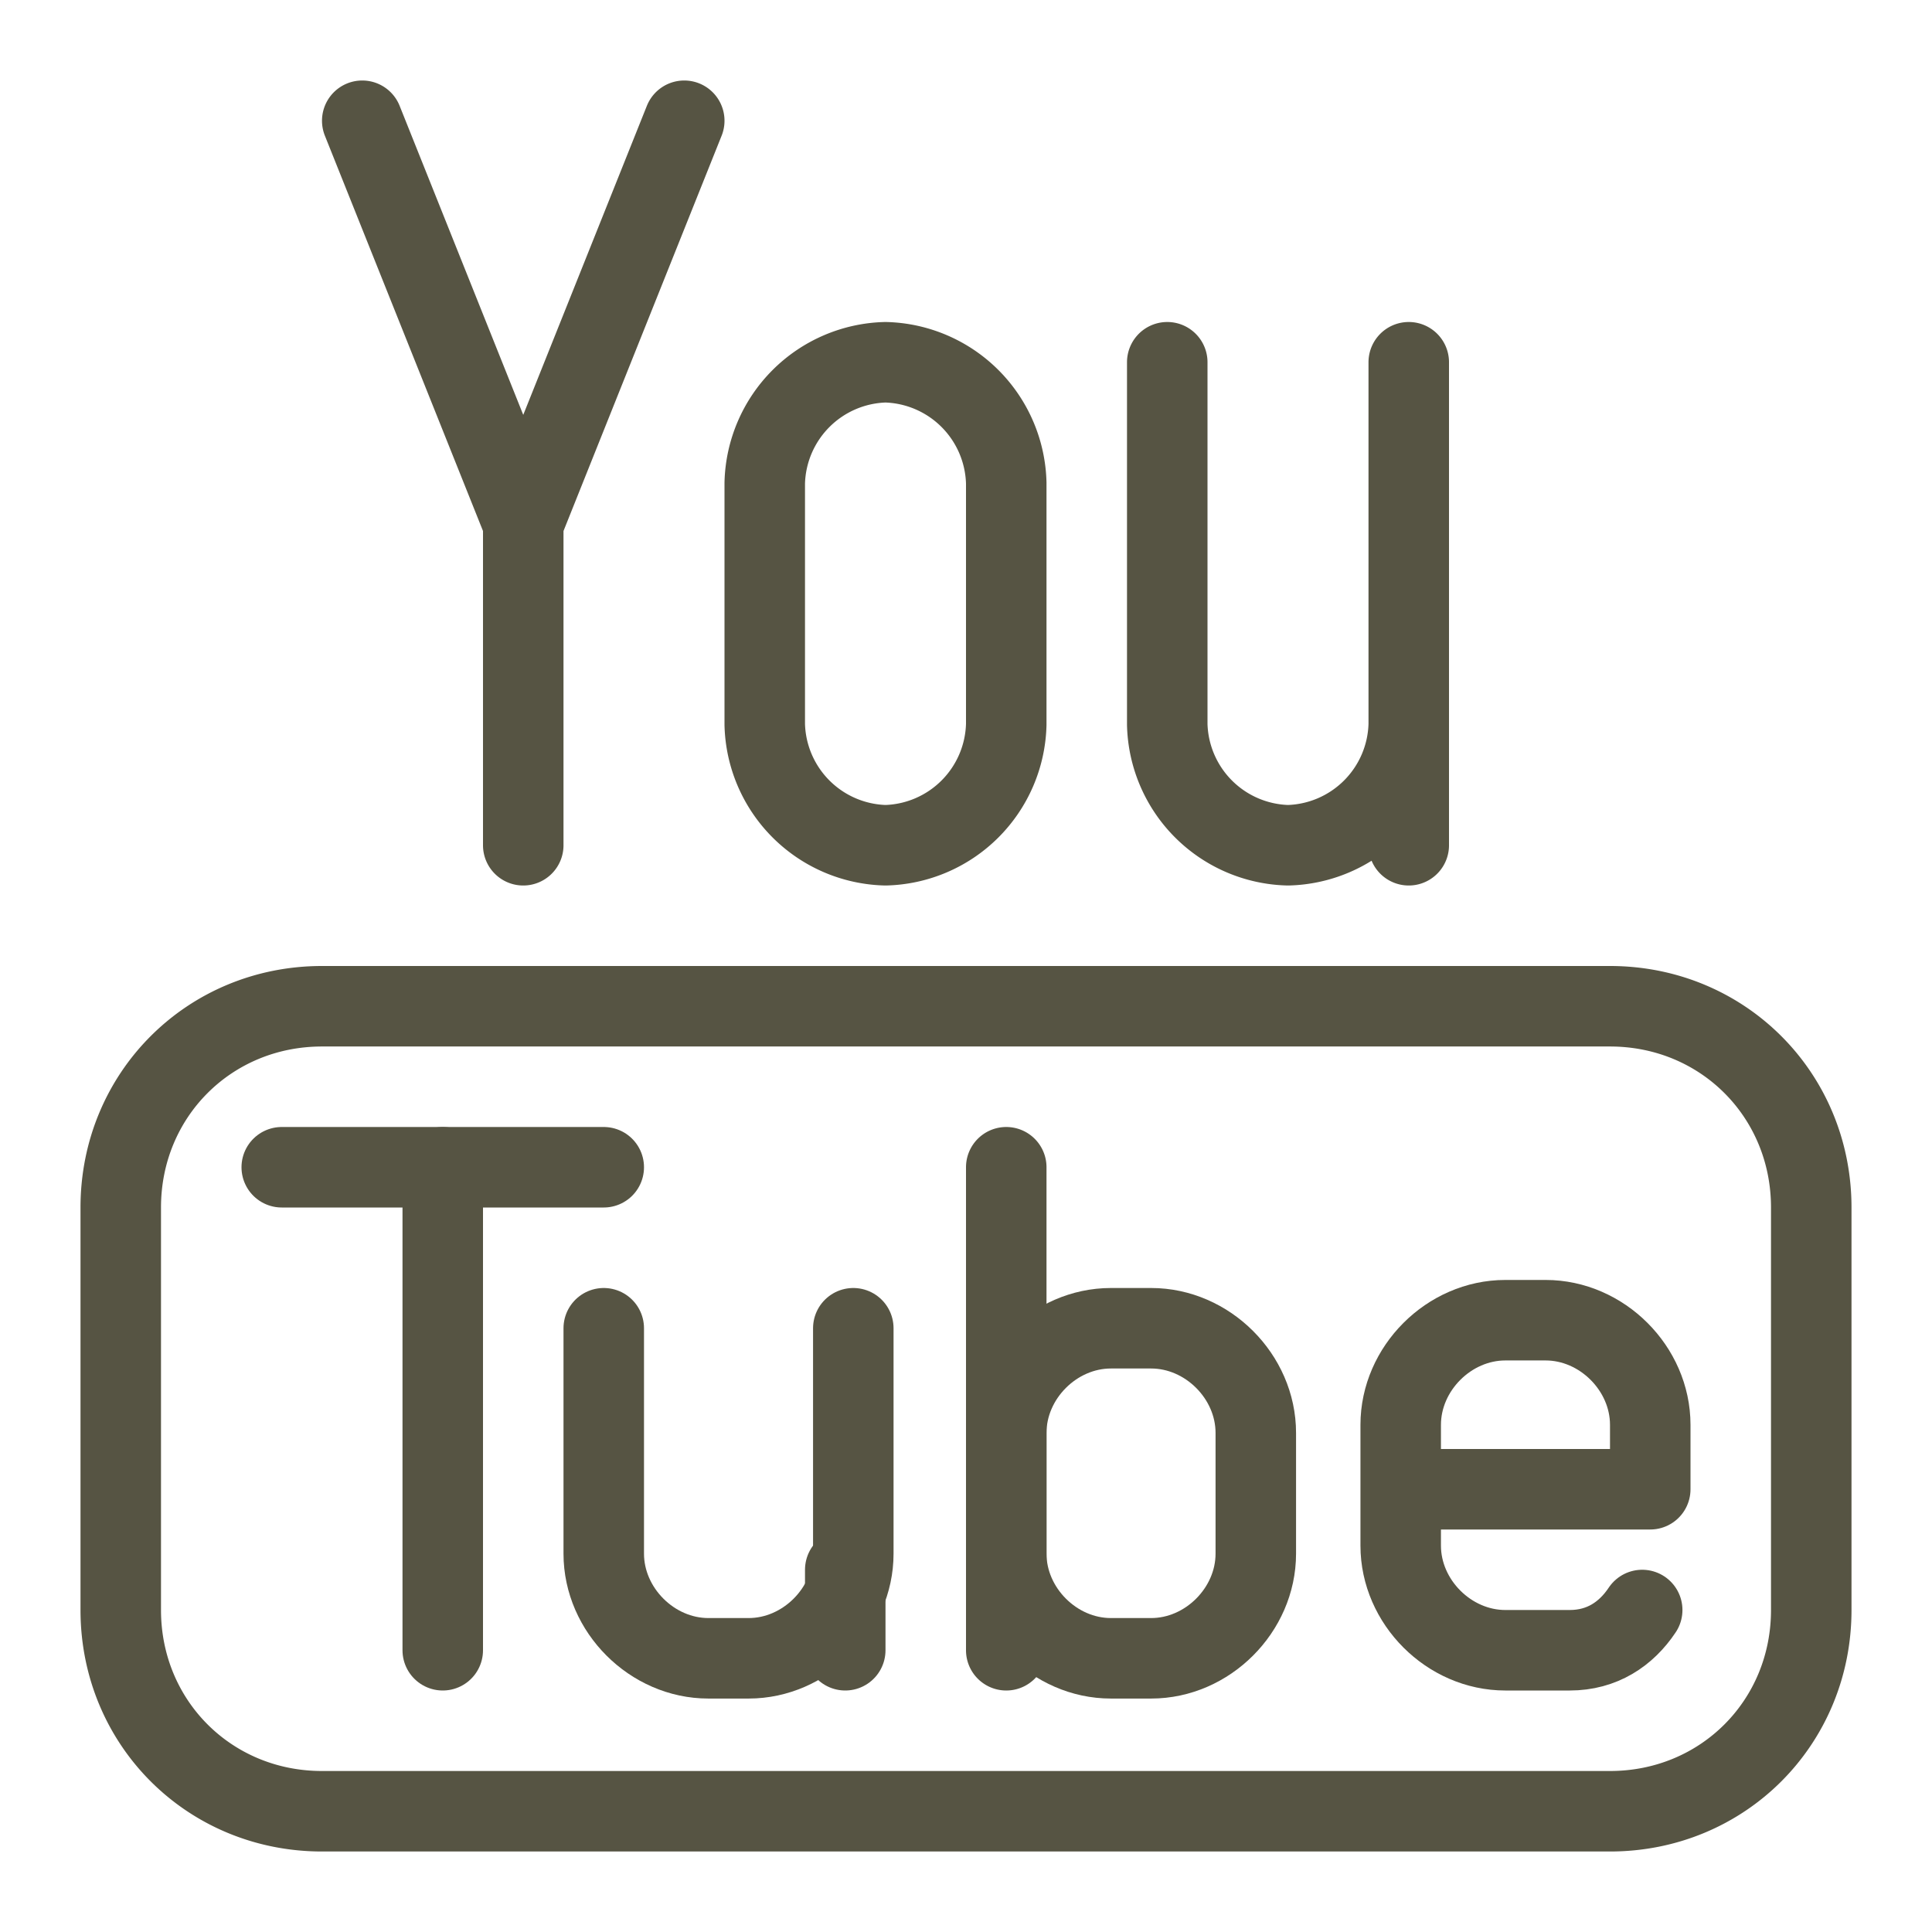
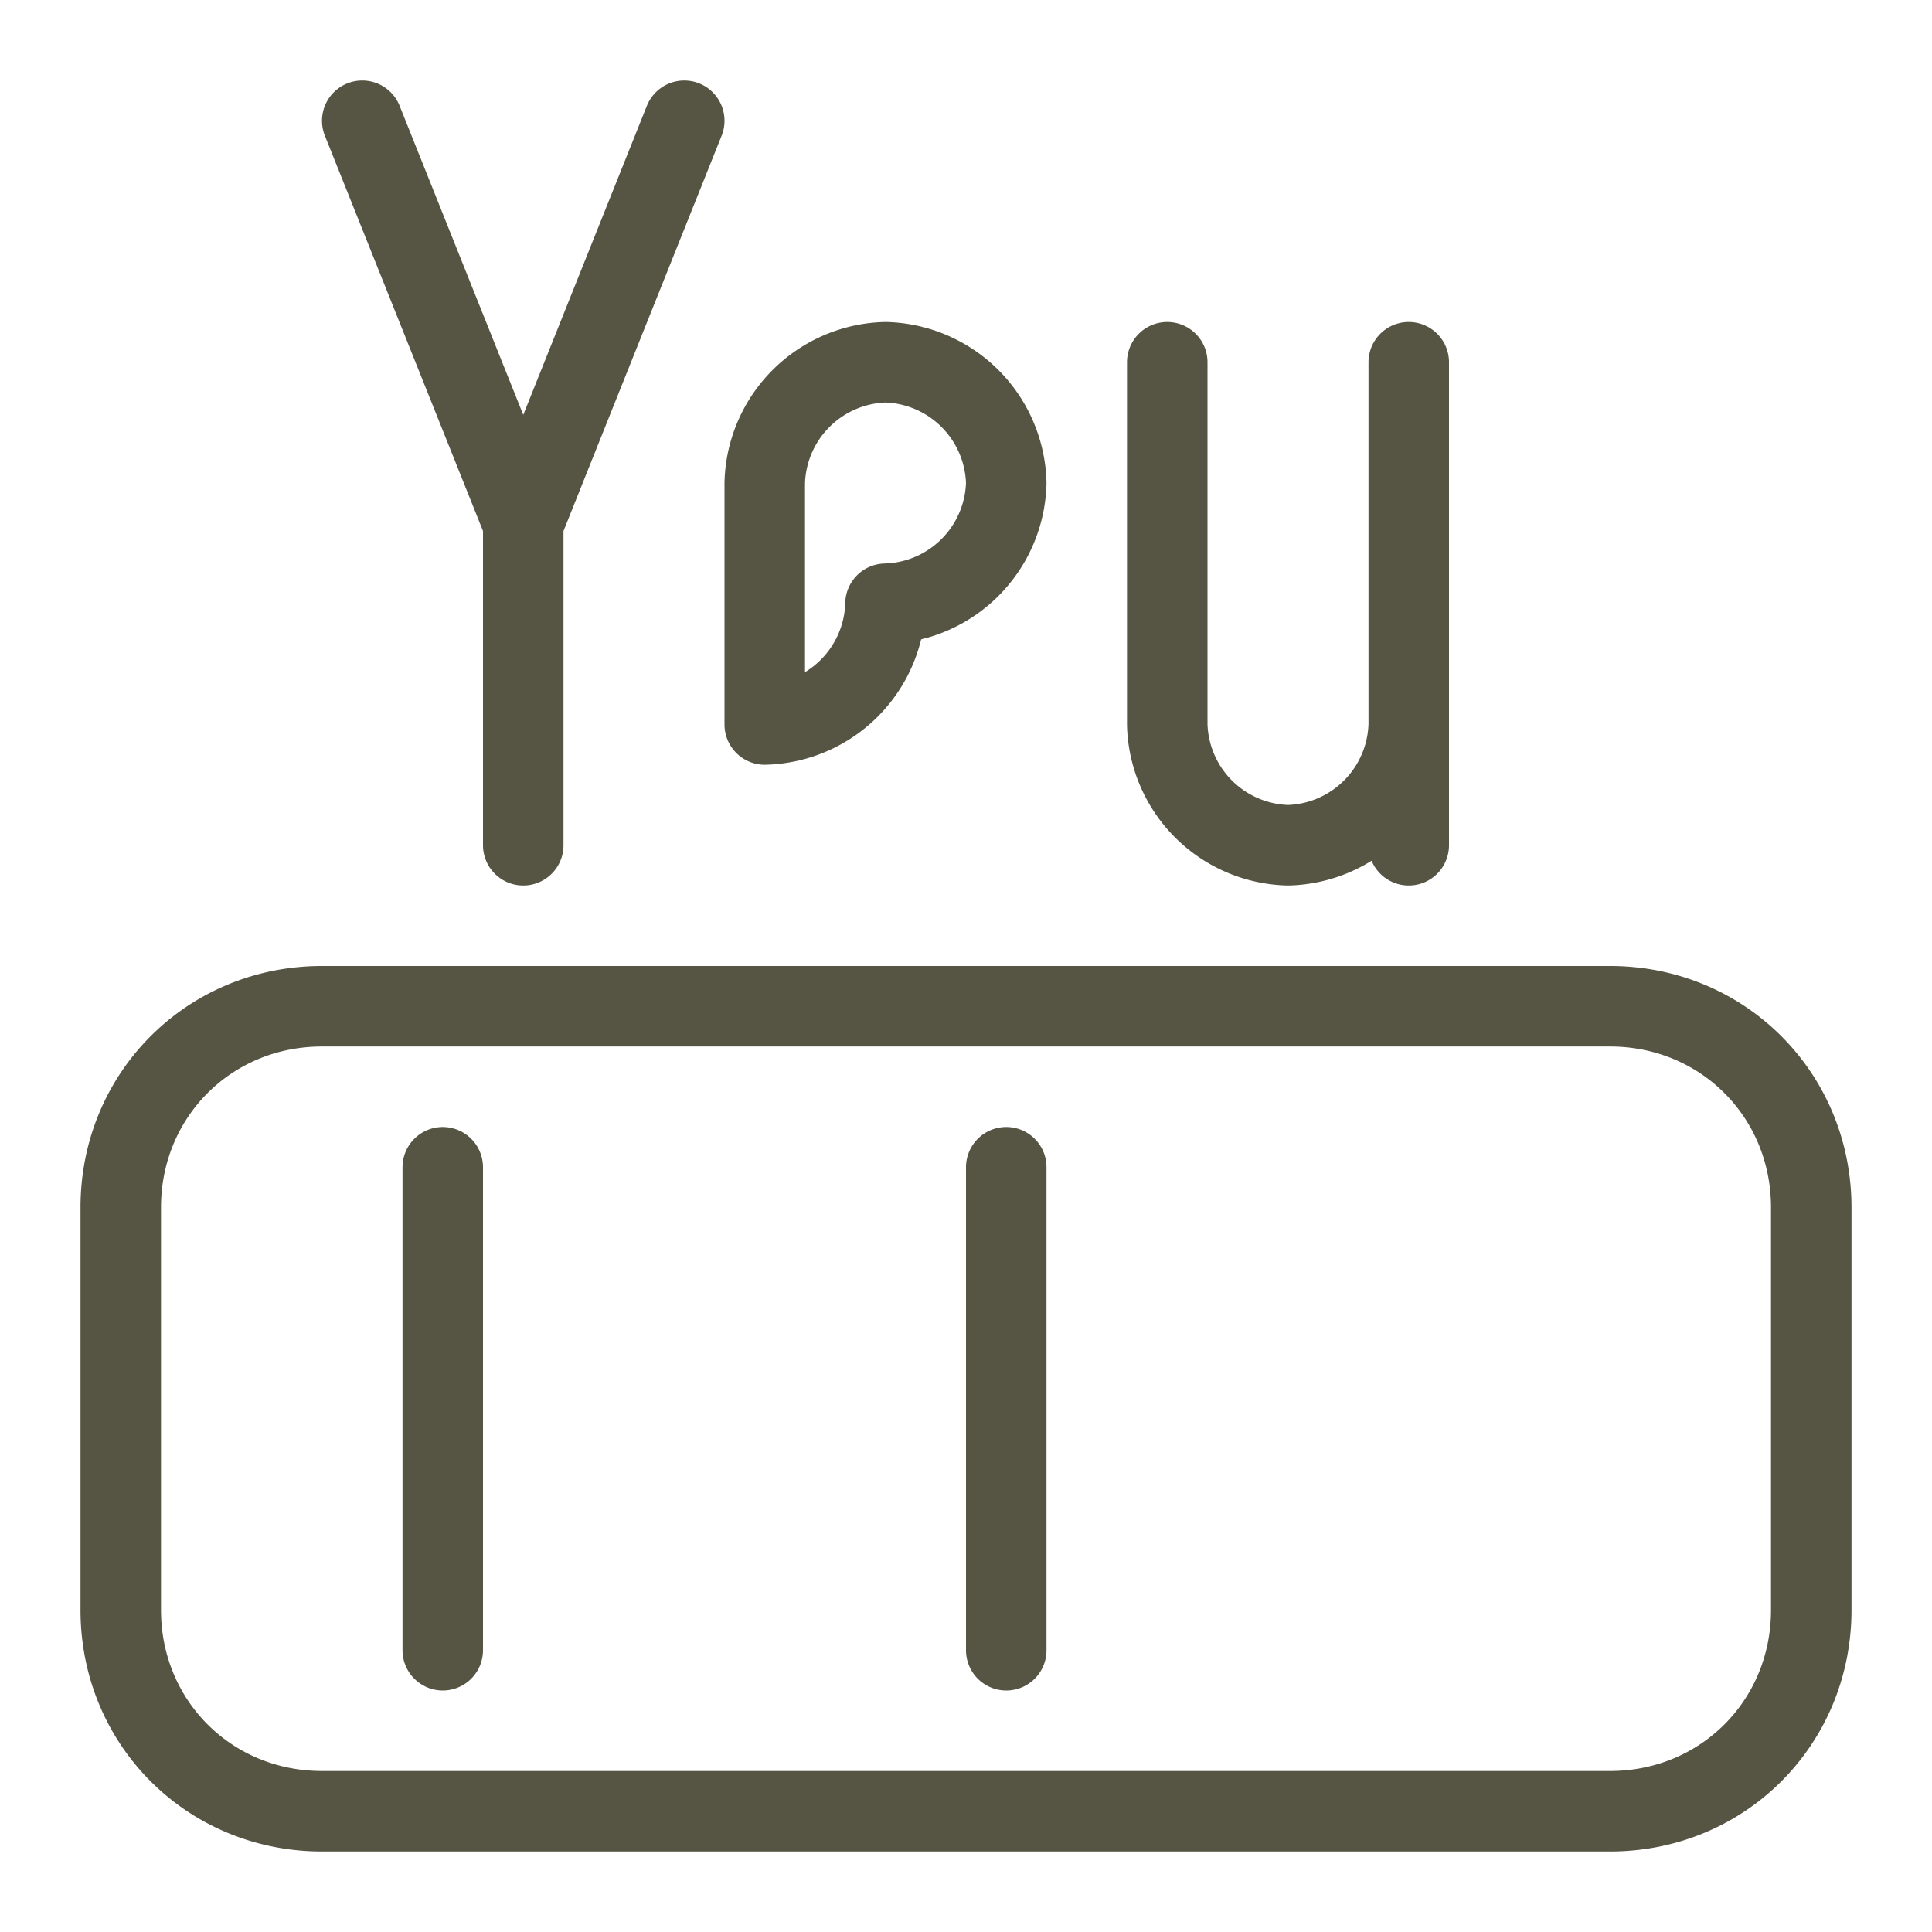
<svg xmlns="http://www.w3.org/2000/svg" viewBox="0 0 24 24">
  <style>.A{fill:none;stroke:#565443;stroke-linecap:round;stroke-linejoin:round}</style>
  <path d="M5.5 20.5v-6" class="A" />
-   <path d="M3.5 14.5h4m0 2v2.8c0 .7.6 1.3 1.3 1.3h.5c.7 0 1.3-.6 1.3-1.3v-2.8" class="A" />
-   <path d="M10.5 19.5v1m7-2h3v-.8c0-.7-.6-1.3-1.3-1.3h-.5c-.7 0-1.3.6-1.3 1.3v1.5c0 .7.6 1.3 1.3 1.3h.8c.4 0 .7-.2.9-.5" class="A" />
-   <path class="A" d="M4 12.5h16c1.4 0 2.5 1.1 2.5 2.5v5c0 1.4-1.1 2.5-2.5 2.5H4c-1.4 0-2.5-1.1-2.5-2.5v-5c0-1.4 1.1-2.5 2.5-2.5zm.5-11l2 5 2-5m-2 5v4m4.5-6A1.54 1.54 0 0 1 12.5 6v3a1.54 1.54 0 0 1-1.5 1.5A1.54 1.54 0 0 1 9.5 9V6A1.54 1.54 0 0 1 11 4.5zm6.5 0V9a1.54 1.54 0 0 1-1.5 1.5A1.54 1.54 0 0 1 14.5 9V4.5m3 4.5v1.5m-5 4v6" />
-   <path class="A" d="M13.8 16.5h.5c.7 0 1.3.6 1.3 1.3v1.5c0 .7-.6 1.3-1.3 1.3h-.5c-.7 0-1.3-.6-1.3-1.3v-1.5c0-.7.6-1.3 1.3-1.3z" />
+   <path class="A" d="M4 12.5h16c1.4 0 2.5 1.1 2.5 2.5v5c0 1.4-1.1 2.5-2.5 2.5H4c-1.4 0-2.5-1.1-2.5-2.5v-5c0-1.4 1.1-2.5 2.5-2.5zm.5-11l2 5 2-5m-2 5v4m4.5-6A1.54 1.54 0 0 1 12.5 6a1.54 1.54 0 0 1-1.5 1.5A1.54 1.54 0 0 1 9.5 9V6A1.54 1.54 0 0 1 11 4.5zm6.5 0V9a1.54 1.54 0 0 1-1.5 1.5A1.54 1.54 0 0 1 14.5 9V4.5m3 4.5v1.5m-5 4v6" />
</svg>